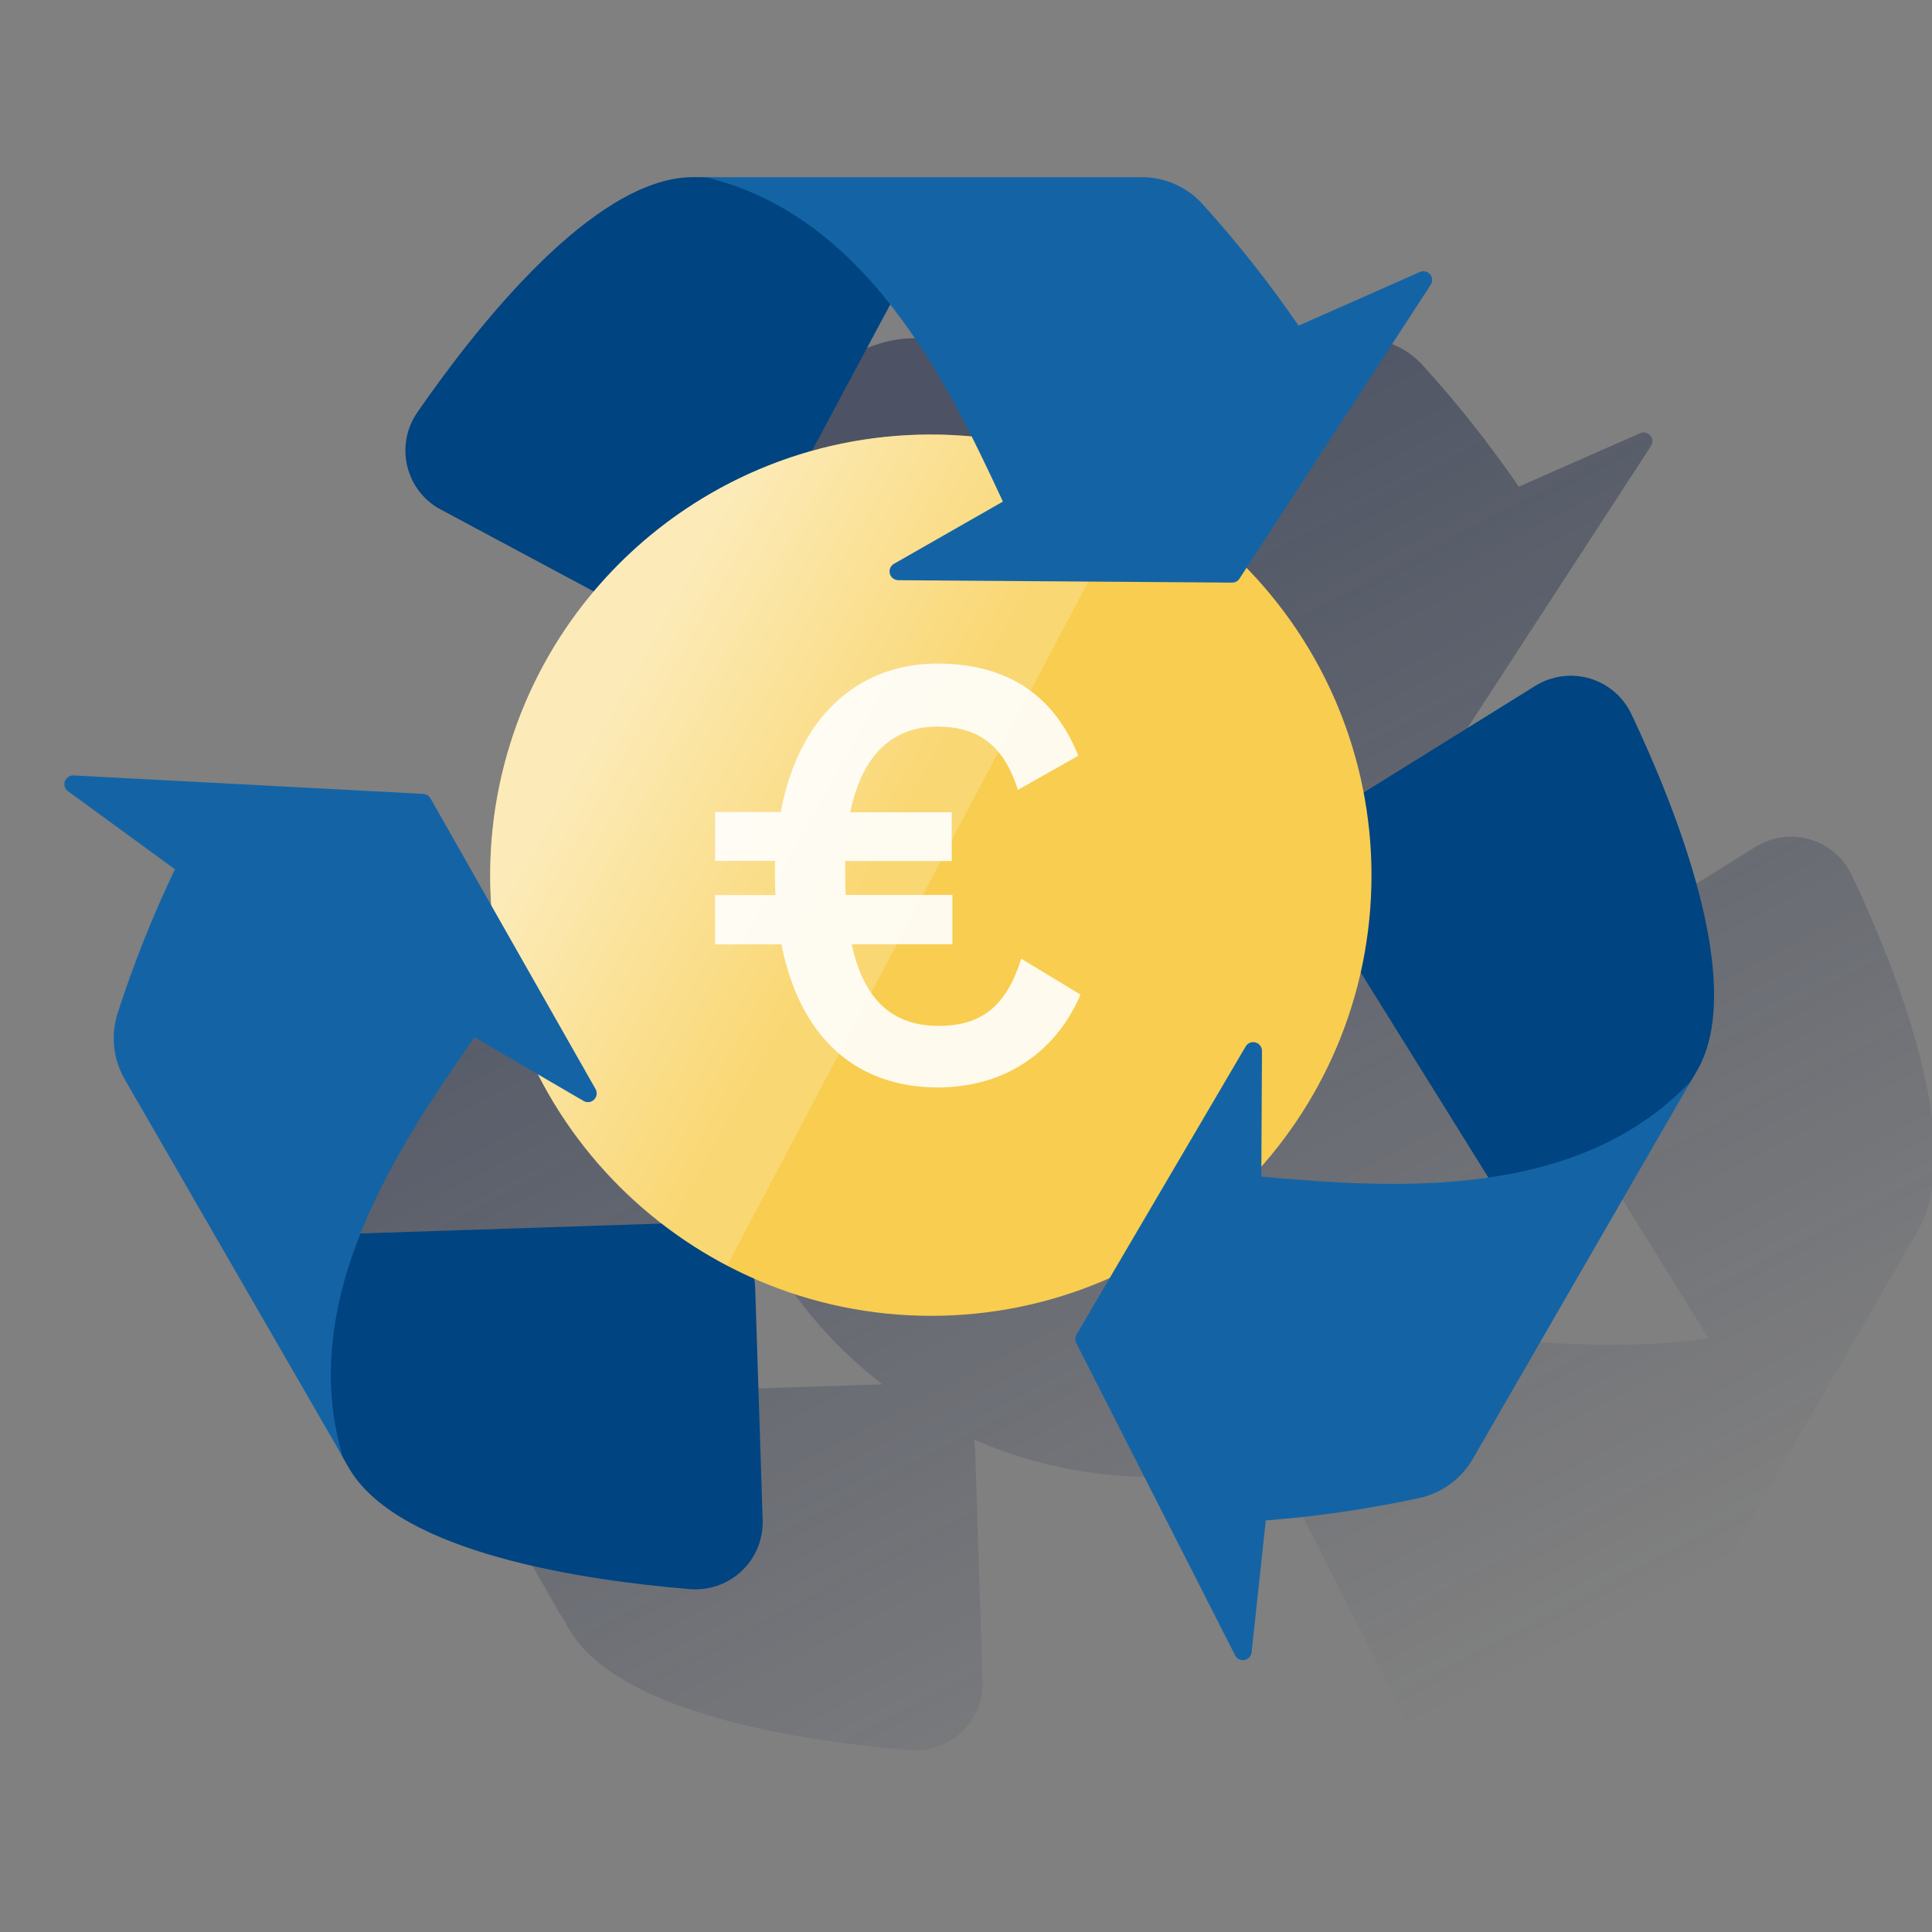
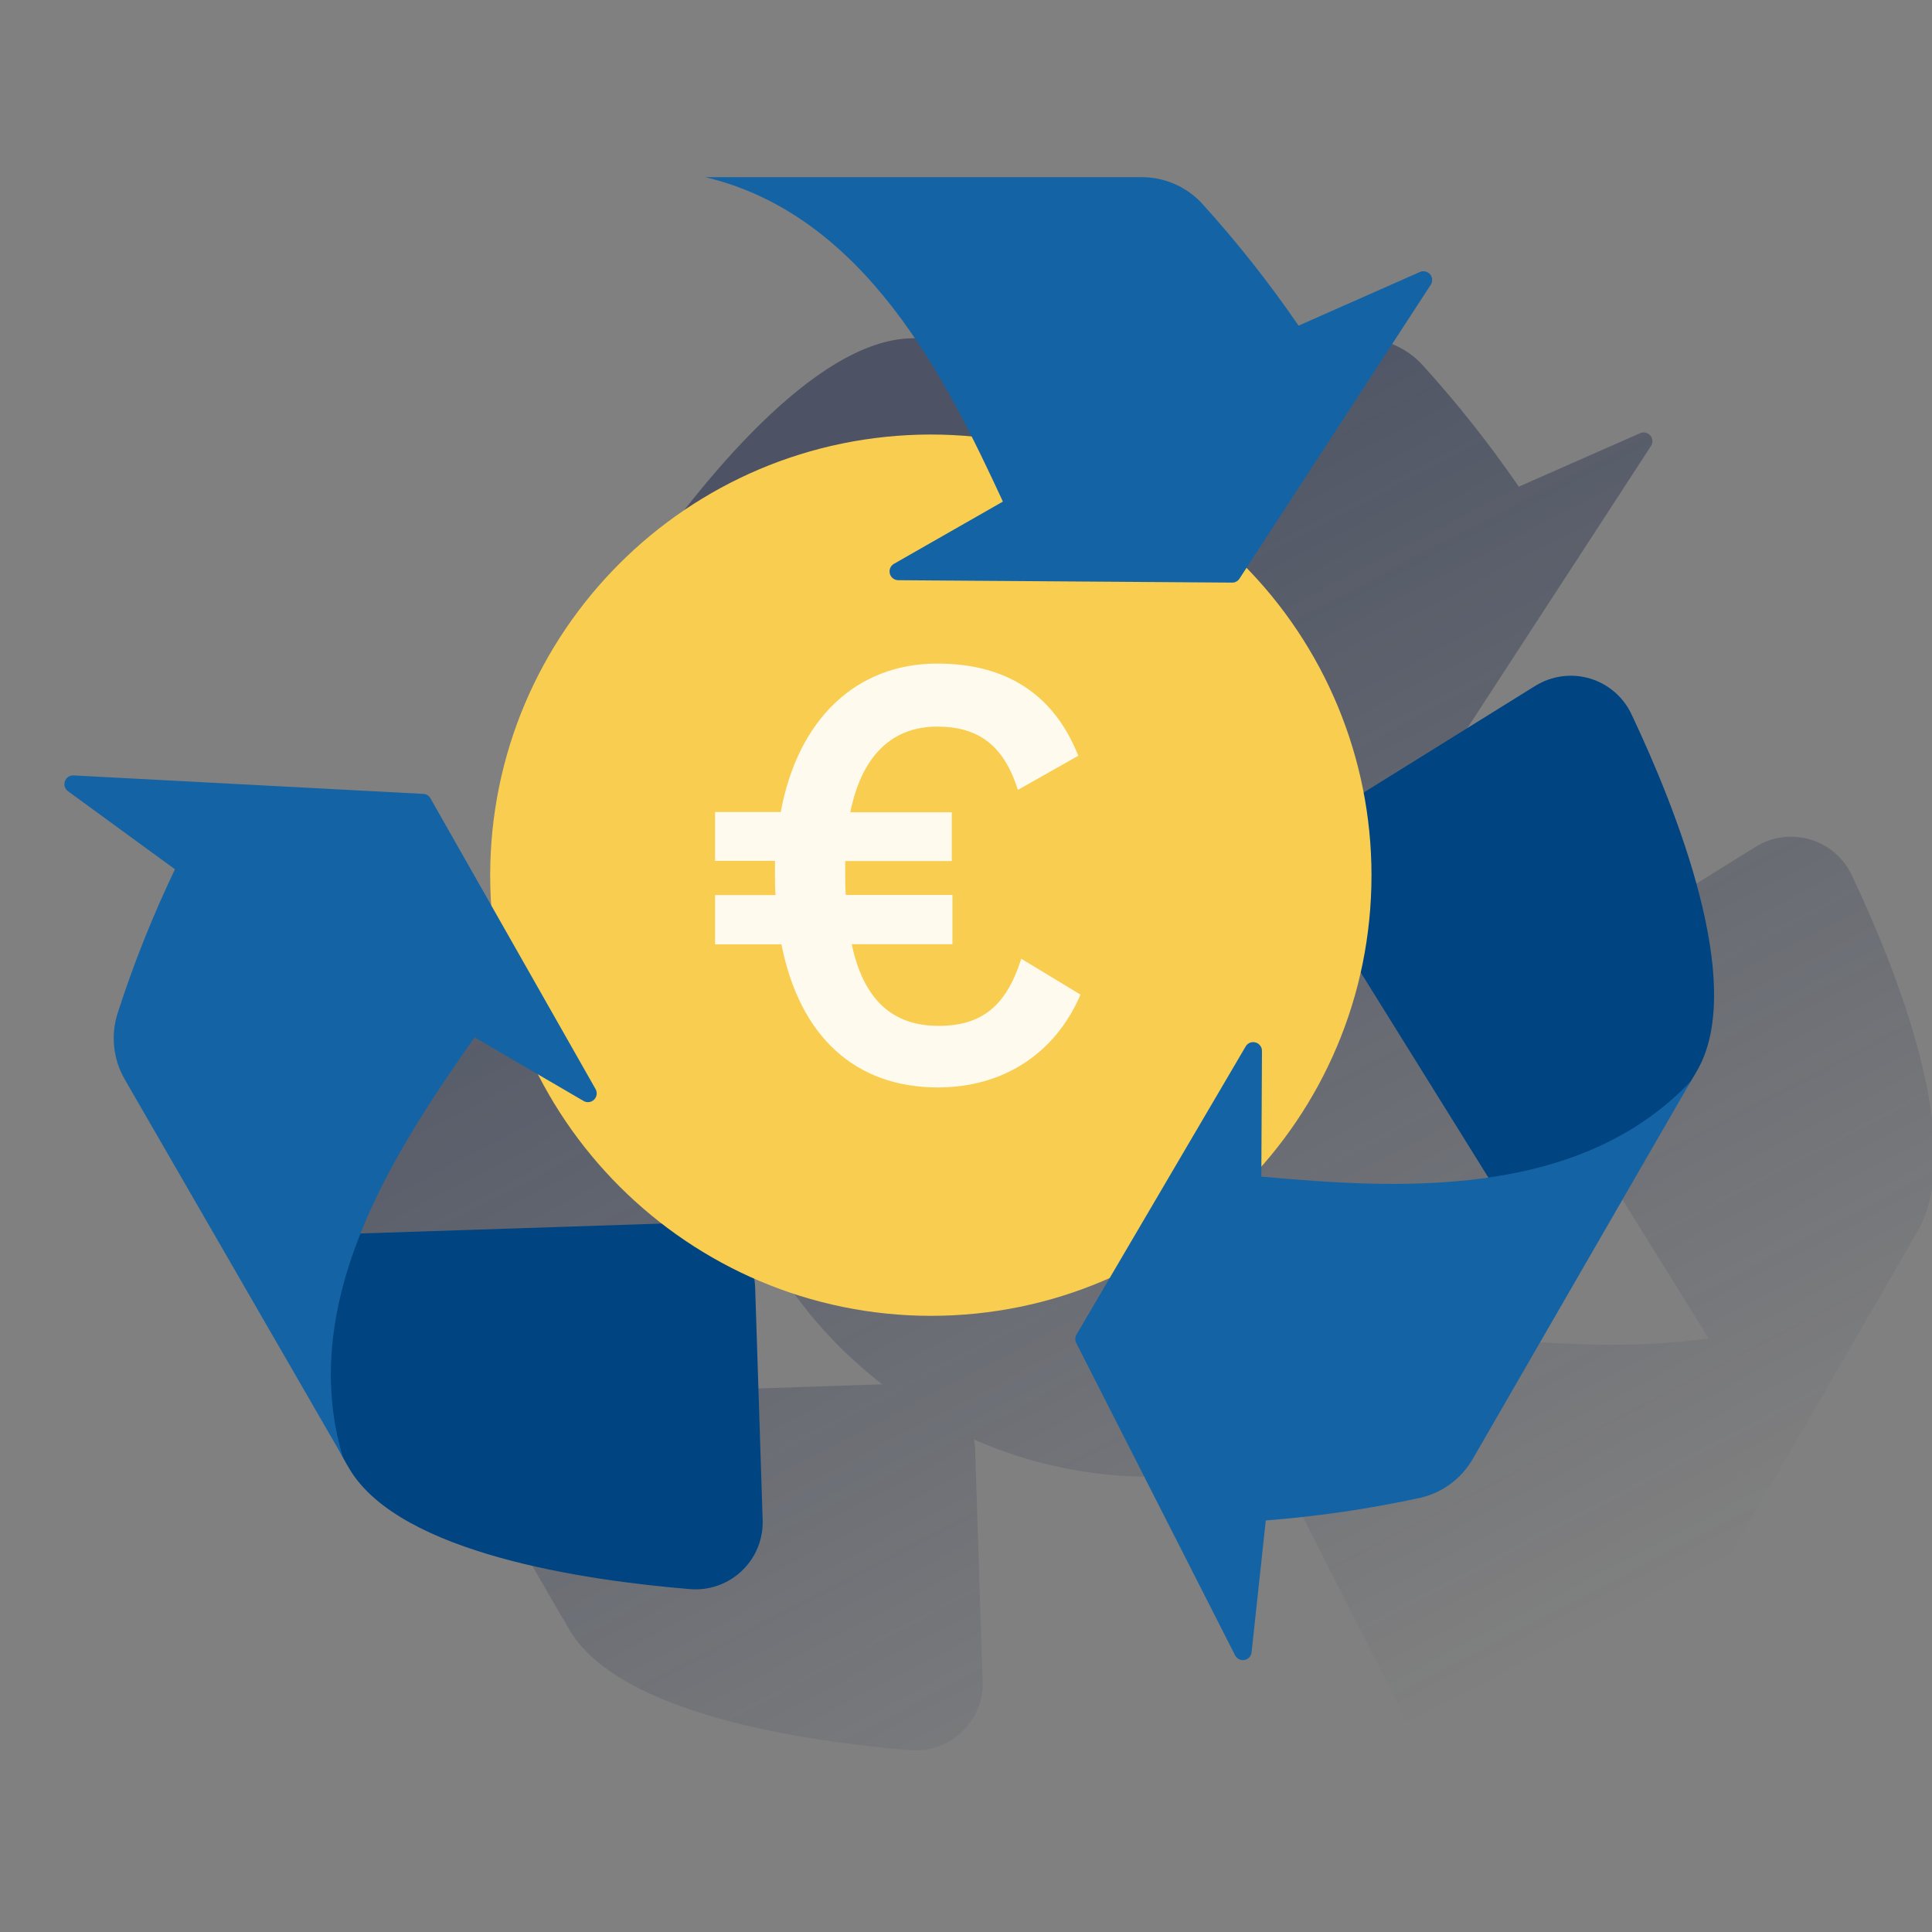
<svg xmlns="http://www.w3.org/2000/svg" width="160px" height="160px" viewBox="0 0 160 160" version="1.1">
  <rect x="0" y="0" width="160" height="160" fill="#808080" stroke="none" />
  <title>Micro-ilustracion-1</title>
  <defs>
    <linearGradient x1="29.146%" y1="13.043%" x2="74.171%" y2="89.131%" id="linearGradient-1">
      <stop stop-color="#192647" stop-opacity="0.5" offset="0%" />
      <stop stop-color="#192647" stop-opacity="0" offset="100%" />
    </linearGradient>
    <linearGradient x1="24.42%" y1="28.117%" x2="61.225%" y2="53.21%" id="linearGradient-2">
      <stop stop-color="#FFFFFF" stop-opacity="0.6" offset="1%" />
      <stop stop-color="#FFFFFF" stop-opacity="0.2" offset="100%" />
    </linearGradient>
  </defs>
  <g id="Micro-ilustracion-1" stroke="none" stroke-width="1" fill="none" fill-rule="evenodd">
    <g id="circular-economy">
      <rect id="Rectangle" x="0" y="0" width="160" height="160" />
      <g id="Group" transform="translate(5.333, 14.667)" fill-rule="nonzero">
        <path d="M152.963,88.189 L152.926,88.226 C153.141,87.889 153.354,87.529 153.556,87.161 C157.456,80.045 151.764,65.72 148.029,57.822 C147.401,56.485 146.267,55.452 144.876,54.953 C143.486,54.454 141.954,54.529 140.619,55.161 C140.427,55.252 140.241,55.353 140.06,55.464 L125.843,64.292 C124.508,57.275 121.137,50.807 116.149,45.693 L131.394,22.268 C131.57,21.999 131.548,21.645 131.339,21.401 C131.13,21.156 130.784,21.078 130.491,21.21 L120.447,25.636 C118.012,22.09 115.338,18.714 112.445,15.532 C111.158,14.14 109.348,13.349 107.453,13.349 L71.37,13.349 C70.966,13.349 70.555,13.326 70.134,13.349 C62.02,13.528 52.462,25.619 47.49,32.803 C46.648,34.017 46.323,35.516 46.587,36.969 C46.851,38.422 47.683,39.711 48.898,40.55 C49.071,40.673 49.251,40.785 49.437,40.887 L62.105,47.667 C62.02,47.771 61.933,47.872 61.849,47.973 C61.29,48.647 60.755,49.343 60.245,50.062 C59.737,50.779 59.252,51.513 58.797,52.264 C58.492,52.767 58.199,53.277 57.918,53.794 C57.777,54.053 57.639,54.312 57.504,54.575 C54.875,59.702 53.503,65.381 53.503,71.143 C53.503,71.533 53.503,71.924 53.523,72.311 L53.523,72.648 C53.523,72.955 53.55,73.261 53.57,73.568 L53.57,73.672 L48.518,64.784 C48.395,64.568 48.172,64.43 47.925,64.417 L18.959,62.877 C18.637,62.857 18.341,63.053 18.232,63.356 C18.124,63.66 18.229,63.999 18.491,64.188 L27.363,70.661 C25.503,74.546 23.91,78.554 22.593,82.655 C22.034,84.465 22.253,86.426 23.2,88.067 L41.266,119.361 L41.266,119.31 C41.455,119.671 41.653,120.028 41.872,120.388 C46.086,127.326 61.337,129.556 70.043,130.273 C73.106,130.521 75.79,128.24 76.039,125.177 C76.05,124.968 76.05,124.757 76.039,124.548 L75.422,105.332 C75.41,105.07 75.381,104.809 75.335,104.551 C84.722,108.68 95.414,108.664 104.789,104.507 L102.04,109.186 C101.915,109.399 101.907,109.662 102.02,109.883 L115.176,135.75 C115.32,136.037 115.637,136.195 115.953,136.138 C116.27,136.08 116.51,135.821 116.544,135.501 L117.716,124.581 C122.02,124.248 126.296,123.621 130.514,122.705 C132.347,122.281 133.921,121.113 134.859,119.482 L152.963,88.189 Z M93.202,34.791 L92.488,34.737 L92.111,34.713 L91.374,34.676 L91.037,34.676 C90.68,34.676 90.326,34.659 89.969,34.659 C86.648,34.657 83.342,35.11 80.144,36.007 L86.631,23.881 C89.326,27.29 91.508,31.113 93.368,34.811 L93.202,34.791 Z M42.758,100.806 C45.173,94.743 48.959,89.203 52.229,84.561 L57.463,87.609 C57.527,87.734 57.591,87.859 57.659,87.983 L57.8,88.253 C57.955,88.539 58.11,88.822 58.272,89.105 L58.336,89.223 C58.521,89.543 58.71,89.856 58.902,90.169 L59.05,90.405 C59.201,90.651 59.36,90.897 59.521,91.139 L59.673,91.368 C59.875,91.671 60.084,91.974 60.296,92.271 C60.323,92.311 60.353,92.348 60.38,92.385 C60.569,92.648 60.761,92.904 60.956,93.16 L61.138,93.399 C61.329,93.648 61.524,93.894 61.724,94.137 L61.828,94.265 C62.061,94.548 62.297,94.824 62.539,95.1 L62.714,95.299 C62.906,95.514 63.102,95.73 63.3,95.942 L63.492,96.151 C63.745,96.414 63.998,96.676 64.257,96.936 L64.331,97.01 C64.567,97.242 64.806,97.471 65.048,97.683 L65.271,97.889 C65.493,98.094 65.719,98.3 65.944,98.499 L66.093,98.63 C66.369,98.869 66.645,99.105 66.928,99.334 L67.13,99.496 C67.329,99.657 67.531,99.832 67.736,99.977 L42.758,100.806 Z M117.372,96.09 L117.372,95.262 C121.428,90.671 124.259,85.131 125.604,79.155 L136.17,96.168 C129.723,97.118 123.034,96.612 117.372,96.104 L117.372,96.09 Z" id="Shape" fill="url(#linearGradient-1)" />
-         <path d="M69.12,9.19 C69.12,9.19 63.442,-0.241 51.889,0.005 C43.775,0.187 34.217,12.278 29.245,19.459 C28.399,20.668 28.068,22.165 28.327,23.619 C28.586,25.073 29.414,26.363 30.626,27.206 C30.808,27.329 30.997,27.442 31.192,27.542 L48.14,36.616 C50.846,38.065 54.214,37.047 55.665,34.343 L55.665,34.343 L69.12,9.19 Z" id="Path" fill="#004481" />
        <path d="M118.74,84.16 C118.74,84.16 129.753,83.965 135.307,73.83 C139.211,66.714 133.519,52.392 129.784,44.494 C129.157,43.156 128.023,42.122 126.632,41.622 C125.242,41.122 123.709,41.197 122.374,41.83 C122.179,41.92 121.99,42.022 121.808,42.136 L105.493,52.278 C102.881,53.888 102.067,57.31 103.674,59.924 L103.674,59.944 L118.74,84.16 Z" id="Path" fill="#004481" />
        <path d="M22.974,87.535 C22.974,87.535 17.635,97.175 23.648,107.05 C27.858,113.989 43.109,116.222 51.815,116.936 C54.872,117.188 57.555,114.916 57.81,111.86 C57.829,111.645 57.835,111.429 57.827,111.213 L57.207,91.988 C57.163,90.514 56.535,89.118 55.461,88.107 C54.387,87.096 52.956,86.554 51.482,86.599 L51.482,86.599 L22.974,87.535 Z" id="Path" fill="#004481" />
        <path d="M108.248,57.812 C108.252,77.956 91.929,94.292 71.785,94.305 C51.68,94.305 35.261,77.929 35.261,57.812 C35.279,37.675 51.591,21.352 71.727,21.318 L71.727,21.318 C81.408,21.313 90.694,25.153 97.543,31.995 C104.392,38.836 108.243,48.118 108.248,57.798 L108.248,57.798" id="Path" fill="#F8CD50" />
        <path d="M72.344,75.39 C65.493,75.39 60.892,71.183 59.383,63.541 L53.886,63.541 L53.886,59.459 L58.891,59.459 C58.848,58.889 58.848,58.314 58.848,57.754 L58.848,56.623 L53.886,56.623 L53.886,52.581 L59.326,52.581 C60.741,44.882 65.581,40.287 72.286,40.287 C77.985,40.287 81.899,42.817 83.92,47.808 L83.967,47.923 L78.965,50.749 L78.912,50.587 C77.753,47.064 75.692,45.508 72.286,45.508 C68.507,45.508 66.018,47.96 65.085,52.601 L73.489,52.601 L73.489,56.643 L64.664,56.643 L64.664,57.633 C64.664,58.246 64.664,58.876 64.708,59.449 L73.543,59.449 L73.543,63.531 L65.2,63.531 C66.177,68.081 68.531,70.291 72.398,70.291 C75.921,70.291 77.952,68.684 79.188,64.902 L79.245,64.733 L84.152,67.704 L84.102,67.815 C81.99,72.628 77.709,75.39 72.344,75.39 Z" id="Path" fill="#FEFAED" />
-         <path d="M71.727,21.318 C54.926,21.327 40.304,32.809 36.311,49.129 C32.318,65.448 39.988,82.385 54.887,90.149 L88.945,25.636 C83.651,22.797 77.735,21.314 71.727,21.318 L71.727,21.318 Z" id="Path" fill="url(#linearGradient-2)" />
        <path d="M77.723,26.872 L68.683,32.036 C68.409,32.203 68.278,32.53 68.359,32.84 C68.441,33.151 68.716,33.371 69.036,33.383 L96.709,33.582 C96.958,33.584 97.191,33.457 97.322,33.245 L113.152,8.92 C113.33,8.652 113.309,8.298 113.101,8.052 C112.892,7.806 112.547,7.728 112.253,7.859 L102.209,12.302 C99.774,8.749 97.1,5.367 94.206,2.177 C92.916,0.786 91.102,-0.002 89.205,0.005 L53.075,0.005 C66.322,3.147 73.038,16.754 77.723,26.872 Z" id="Path" fill="#1464A5" />
        <path d="M99.124,82.773 L99.178,72.362 C99.178,71.962 98.853,71.638 98.453,71.638 C98.197,71.635 97.959,71.77 97.83,71.991 L83.816,95.858 C83.691,96.071 83.684,96.332 83.795,96.552 L96.951,122.419 C97.095,122.706 97.412,122.864 97.728,122.807 C98.045,122.749 98.285,122.49 98.319,122.17 L99.494,111.25 C103.798,110.917 108.074,110.29 112.293,109.374 C114.126,108.951 115.701,107.783 116.638,106.151 L134.704,74.858 C125.371,84.76 110.228,83.777 99.124,82.773 Z" id="Path" fill="#1464A5" />
        <path d="M33.967,71.244 L42.97,76.495 C43.254,76.676 43.624,76.638 43.865,76.403 C44.106,76.169 44.154,75.799 43.981,75.511 L30.316,51.446 C30.195,51.23 29.971,51.091 29.724,51.079 L0.758,49.55 C0.441,49.535 0.152,49.728 0.043,50.026 C-0.065,50.324 0.034,50.658 0.286,50.85 L9.155,57.323 C7.295,61.209 5.702,65.216 4.385,69.317 C3.827,71.128 4.051,73.09 5.002,74.73 L23.068,106.023 C19.148,92.998 27.568,80.358 33.967,71.244 Z" id="Path" fill="#1464A5" />
      </g>
    </g>
  </g>
</svg>